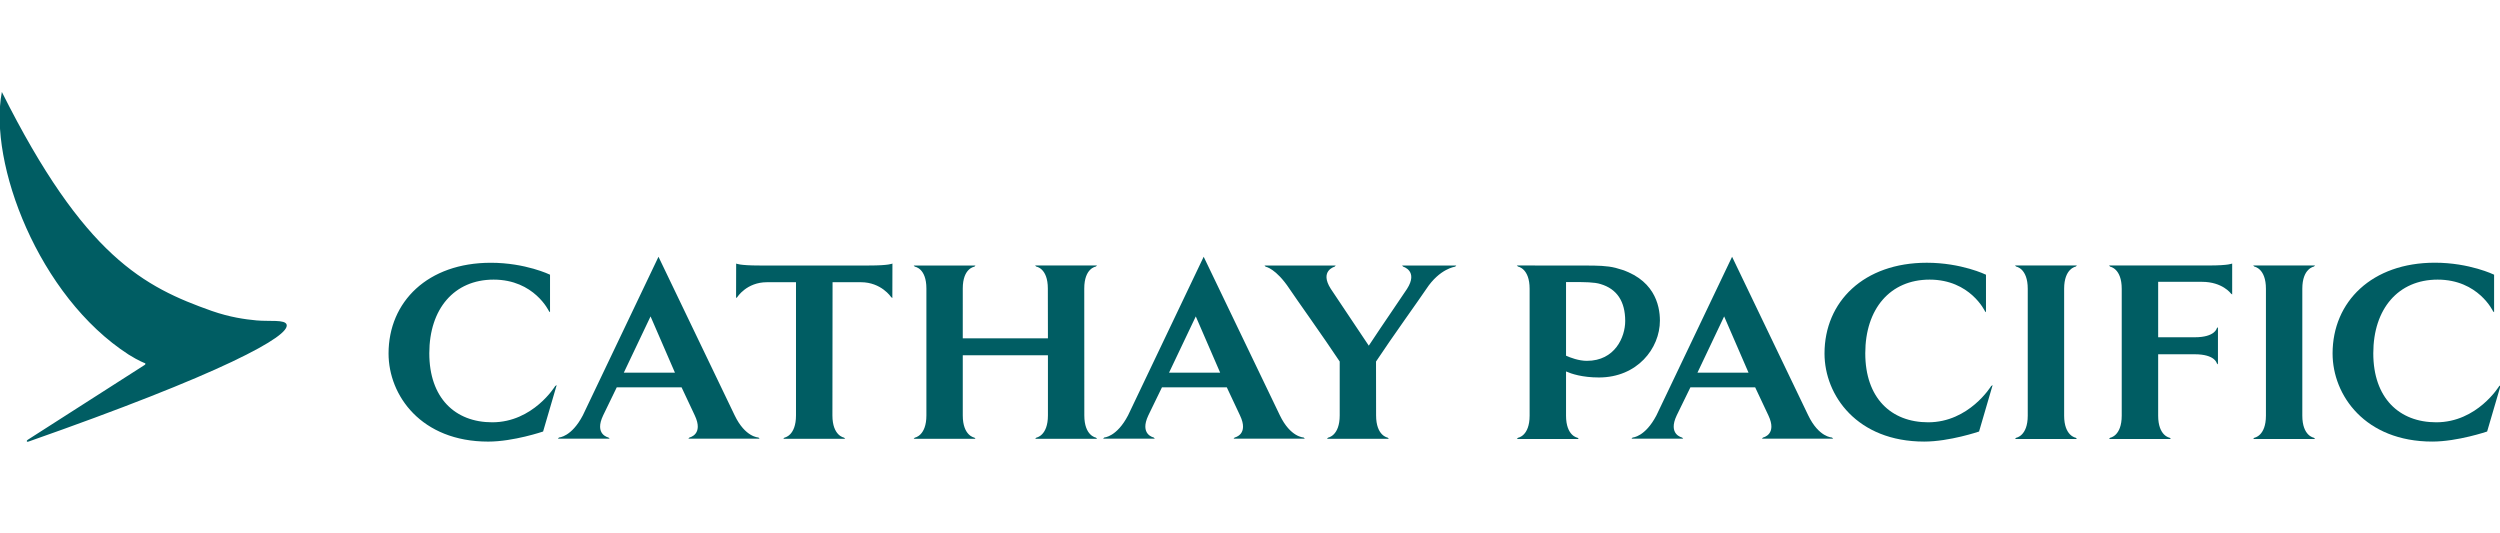
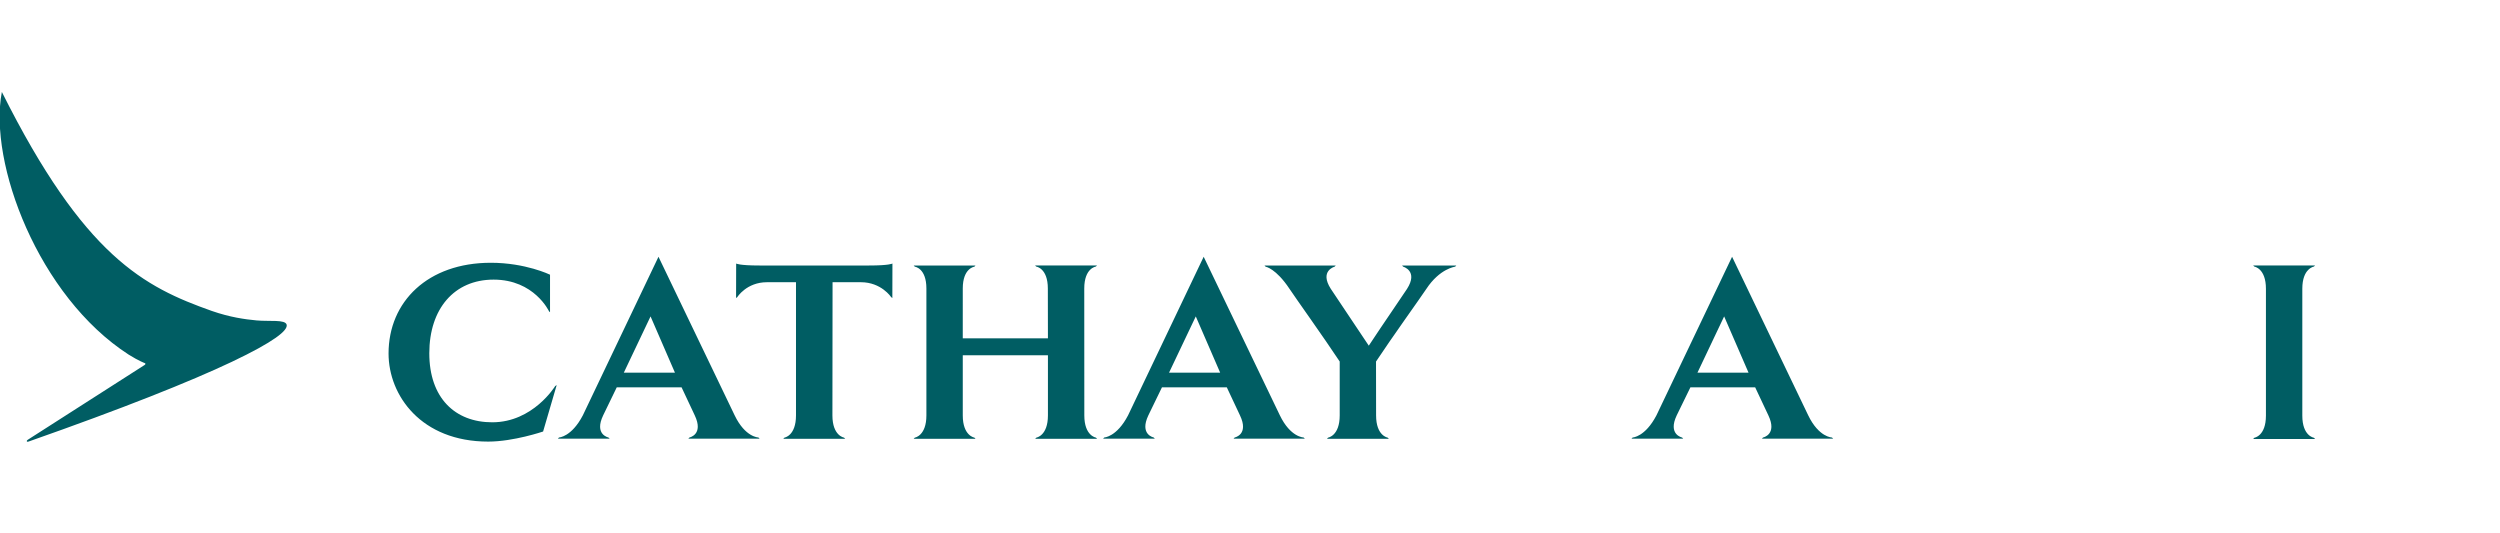
<svg xmlns="http://www.w3.org/2000/svg" xmlns:ns1="http://www.inkscape.org/namespaces/inkscape" xmlns:ns2="http://sodipodi.sourceforge.net/DTD/sodipodi-0.dtd" version="1.1" id="svg8" ns1:version="1.0.2-2 (e86c870879, 2021-01-15)" ns2:docname="S.T.A.R. Labs logo.svg" x="0px" y="0px" width="792px" height="169px" viewBox="-346 -77.5 792 169" enable-background="new -346 -77.5 792 169" xml:space="preserve">
  <title id="title29">Cathay Pacific logo</title>
  <ns2:namedview units="px" ns1:document-rotation="0" ns1:document-units="px" ns1:window-y="-8" ns1:pageshadow="2" ns1:pageopacity="0" ns1:window-height="745" ns1:current-layer="layer1" ns1:window-maximized="1" ns1:window-width="1366" ns1:window-x="-8" ns1:showpageshadow="false" id="base" bordercolor="#666666" gridtolerance="10000" ns1:cy="1.8928838" objecttolerance="10000" showgrid="false" borderopacity="1.0" guidetolerance="10000" ns1:zoom="5.6568543" pagecolor="#ffffff" ns1:cx="92.830339">
	</ns2:namedview>
  <g id="layer1" ns1:groupmode="layer" ns1:label="Capa 1">
    <g id="rect47" transform="translate(-26.518,125.724)" ns1:transform-center-x="0.52916666" ns1:transform-center-y="0.79374994">
	</g>
    <g id="rect77" transform="matrix(0.982,-0.19,0,1,-32.808,75.671)">
	</g>
    <g id="Page-1" transform="matrix(0.156,0,0,0.156,0.013,0.013)">
      <g id="cathaypacific-en-green">
        <path id="Fill-4" fill="#005D63" d="M-2214.258-310.126c-27.665,143.455,74.033,415.152,257.802,533.582h0.05     c21.042,13.145,32.395,17.031,32.395,17.031c2.693,1.098,0.822,3.088-0.521,3.936l-237.086,151.751     c-0.747,0.496-2.589,1.889-1.865,3.384c0.571,1.149,2.988,0.446,3.635,0.201c190.244-66.836,328.298-121.814,412.713-161.908     c85.558-40.64,114.347-63.898,111.208-75.449c-2.963-10.86-34.714-6.177-60.86-8.569c-23.779-2.191-54.306-6.472-91.01-19.228     C-1924.981,86.099-2047.021,24.37-2214.258-310.126z M-880.795,24.543l-153.615,322.026     c-22.985,44.024-48.386,44.972-48.386,44.972l-2.338,2.436h105.257l-2.589-2.436c0,0-29.382-5.825-10.656-44.972l27.539-56.823     h131.701l26.698,56.823c18.6,39.146-10.709,44.972-10.709,44.972l-2.341,2.436h144.827l-2.467-2.436     c0,0-26.717-0.201-48.258-44.972L-880.795,24.543z M226.364,24.543L72.824,346.569c-22.985,44.024-48.333,44.972-48.333,44.972     l-2.392,2.436h105.059l-2.266-2.436c0,0-29.432-5.825-10.857-44.972l27.589-56.823h131.729l26.695,56.823     c18.726,39.146-10.659,44.972-10.659,44.972l-2.392,2.436h144.777l-2.392-2.436c0,0-26.742-0.201-48.305-44.972L226.364,24.543z      M-1221.346,36.746c-127.595,0-207.626,78.637-207.626,184.318c0,84.965,66.064,178.844,202.422,178.844     c51.447,0,111.434-20.471,111.434-20.471l27.589-94.275l-3.035,1.94c0,0-44.702,73.609-127.872,73.609     c-75.599,0-127.768-49.604-127.768-140.144c0-90.445,50.7-149.604,130.533-149.604c82.821,0,112.627,64.444,112.627,64.444     l1.996,1.689v-76.12C-1101.045,60.977-1150.699,36.746-1221.346,36.746z M-723.071,38.315l-0.173,70.05l2.439-1.845     c0,0,18.873-30.282,60.21-30.282h59.042V346.72c0,41.531-23.383,45.072-23.383,45.072l-2.439,2.385H-501.7l-2.342-2.385     c0,0-23.553-3.541-23.553-45.072l0.295-270.482h57.624c41.434,0,61.384,30.282,61.384,30.282l2.414,1.845l0.173-70.05     c0,0-5.851,3.986-47.338,3.986h-222.714C-717.217,42.302-723.071,38.315-723.071,38.315L-723.071,38.315z M-116.002,42.251     l2.342,2.266c0,0,23.553,3.013,23.553,44.52c0,41.437,0.176,101.148,0.176,101.148h-172.937V89.037     c0-41.507,23.603-44.322,23.603-44.322l2.266-2.414h-125.599l2.439,2.414c0,0,23.431,2.815,23.431,44.322V346.72     c0,41.531-23.431,45.072-23.431,45.072l-2.439,2.385h125.599l-2.266-2.385c0,0-23.603-3.541-23.603-45.072V224.649h172.937     V346.72c0,41.531-23.484,45.072-23.484,45.072l-2.414,2.385H9.924l-2.417-2.385c0,0-23.531-3.541-23.531-45.072     c0-41.438-0.125-216.245-0.125-257.683c0-41.507,23.431-44.52,23.431-44.52l2.467-2.266H-116.002z M349.822,42.302l2.367,2.414     c0,0,20.923,3.462,48.412,44.918c11.551,17.483,70.32,99.711,101.996,147.671V346.72c0,41.531-23.509,45.072-23.509,45.072     l-2.342,2.385h125.656l-2.442-2.385c0,0-23.459-3.541-23.459-45.072c0-17.483-0.151-61.506-0.151-109.416     c31.676-47.96,90.546-129.887,102.146-147.419c27.244-41.431,58.468-45.169,58.468-45.169l2.492-2.414H629.193l2.392,2.414     c0,0,31.073,8.666,7.665,45.169c-11.5,17.728-46.064,67.332-77.589,115.241c-31.676-47.909-65.737-97.809-77.194-115.492     c-23.409-36.553,7.765-44.918,7.765-44.918l2.392-2.414H349.822z M-896.909,145.666l49.504,114.199H-951.19L-896.909,145.666z      M210.328,145.666l49.479,114.199H156.044L210.328,145.666z" />
        <path id="Fill-6" fill="#005D63" d="M1229.116,259.865l54.187-114.199l49.498,114.199H1229.116z M1454.024,346.569     L1299.435,24.568l-153.59,322.001c-23.007,44.024-48.311,45.022-48.311,45.022l-2.442,2.385h105.034l-2.191-2.385     c0,0-29.529-5.876-10.904-45.022l27.74-56.823h131.575l26.748,56.823c18.625,39.146-10.81,45.022-10.81,45.022l-2.292,2.385     h144.727l-2.392-2.385C1502.328,391.591,1475.637,391.39,1454.024,346.569z" />
        <path id="Fill-8" fill="#005D63" d="M2480.95,44.518l2.392-2.266h-125.706l2.392,2.266c0,0,23.509,3.534,23.509,44.972v257.727     c0,41.437-23.509,44.871-23.509,44.871l-2.392,2.492h125.706l-2.392-2.492c0,0-23.509-3.434-23.509-44.871V89.489     C2457.441,48.052,2480.95,44.518,2480.95,44.518" />
-         <path id="Fill-10" fill="#005D63" d="M1697.657,360.712c-75.599,0-127.746-49.604-127.746-140.144     c0-90.445,50.653-149.604,130.634-149.604c82.667,0,112.554,64.494,112.554,64.494l1.94,1.638V61.002     c0,0-49.655-24.306-120.226-24.306c-127.639,0-207.67,78.688-207.67,184.368c0,84.965,66.083,178.794,202.448,178.794     c51.494,0,111.406-20.42,111.406-20.42l27.539-94.275l-2.988,1.94C1825.548,287.103,1780.777,360.712,1697.657,360.712" />
-         <path id="Fill-12" fill="#005D63" d="M2065,42.251l2.191,2.439c0,0,23.503,3.462,23.503,44.893v257.632     c0,41.437-23.503,44.871-23.503,44.871l-2.191,2.492h125.499l-2.392-2.492c0,0-23.402-3.434-23.402-44.871v-0.101V222.558h74.155     c41.387,0,44.821,18.129,44.821,18.129l2.442,2.492V167.48l-2.442,2.492c0,0-3.434,18.073-44.821,18.073h-74.155V75.447h89.146     c41.438,0,58.663,23.804,58.663,23.804l2.492,1.889V38.265c0,0-6.026,3.986-47.508,3.986H2065z" />
-         <path id="Fill-14" fill="#005D63" d="M1997.368,44.518l2.291-2.266h-125.699l2.436,2.266c0,0,23.459,3.534,23.459,44.972v257.727     c0,41.437-23.459,44.871-23.459,44.871l-2.436,2.492h125.699l-2.291-2.492c0,0-23.61-3.434-23.61-44.871V89.489     C1973.758,48.052,1997.368,44.518,1997.368,44.518" />
-         <path id="Fill-16" fill="#005D63" d="M2857.308,287.103c0,0-44.57,73.609-127.947,73.609c-75.448,0-127.79-49.604-127.79-140.144     c0-90.445,50.797-149.604,130.633-149.604c82.869,0,112.649,64.494,112.649,64.494l2.046,1.638v-76.12     c0,0-49.805-24.356-120.326-24.356c-127.495,0-207.676,78.763-207.676,184.394c0,85.015,66.139,178.844,202.548,178.844     c51.399,0,111.312-20.42,111.312-20.42l27.64-94.275L2857.308,287.103z" />
-         <path id="Fill-18" fill="#005D63" d="M962.224,89.489V75.942h16.484c20.22,0,41.186,0,53.735,4.081     c33.12,9.862,49.949,35.16,49.949,75.003c0,32.523-20.716,80.885-77.89,80.885c-16.434,0-33.666-6.529-42.279-10.458V89.489z      M1029.104,269.671c77.495,0,123.76-58.763,123.76-115.492c0-31.425-11.601-87.25-89.987-107.074     c-17.533-4.457-36.955-4.73-62.555-4.73l-137.953-0.122l2.392,2.266c0,0,23.503,3.534,23.503,44.972v257.727     c0,41.437-23.503,44.871-23.503,44.871l-2.392,2.492h125.599l-2.341-2.492c0,0-23.402-3.434-23.402-44.871v-89.792     C973.178,262.301,995.243,269.671,1029.104,269.671L1029.104,269.671z" />
      </g>
    </g>
  </g>
</svg>